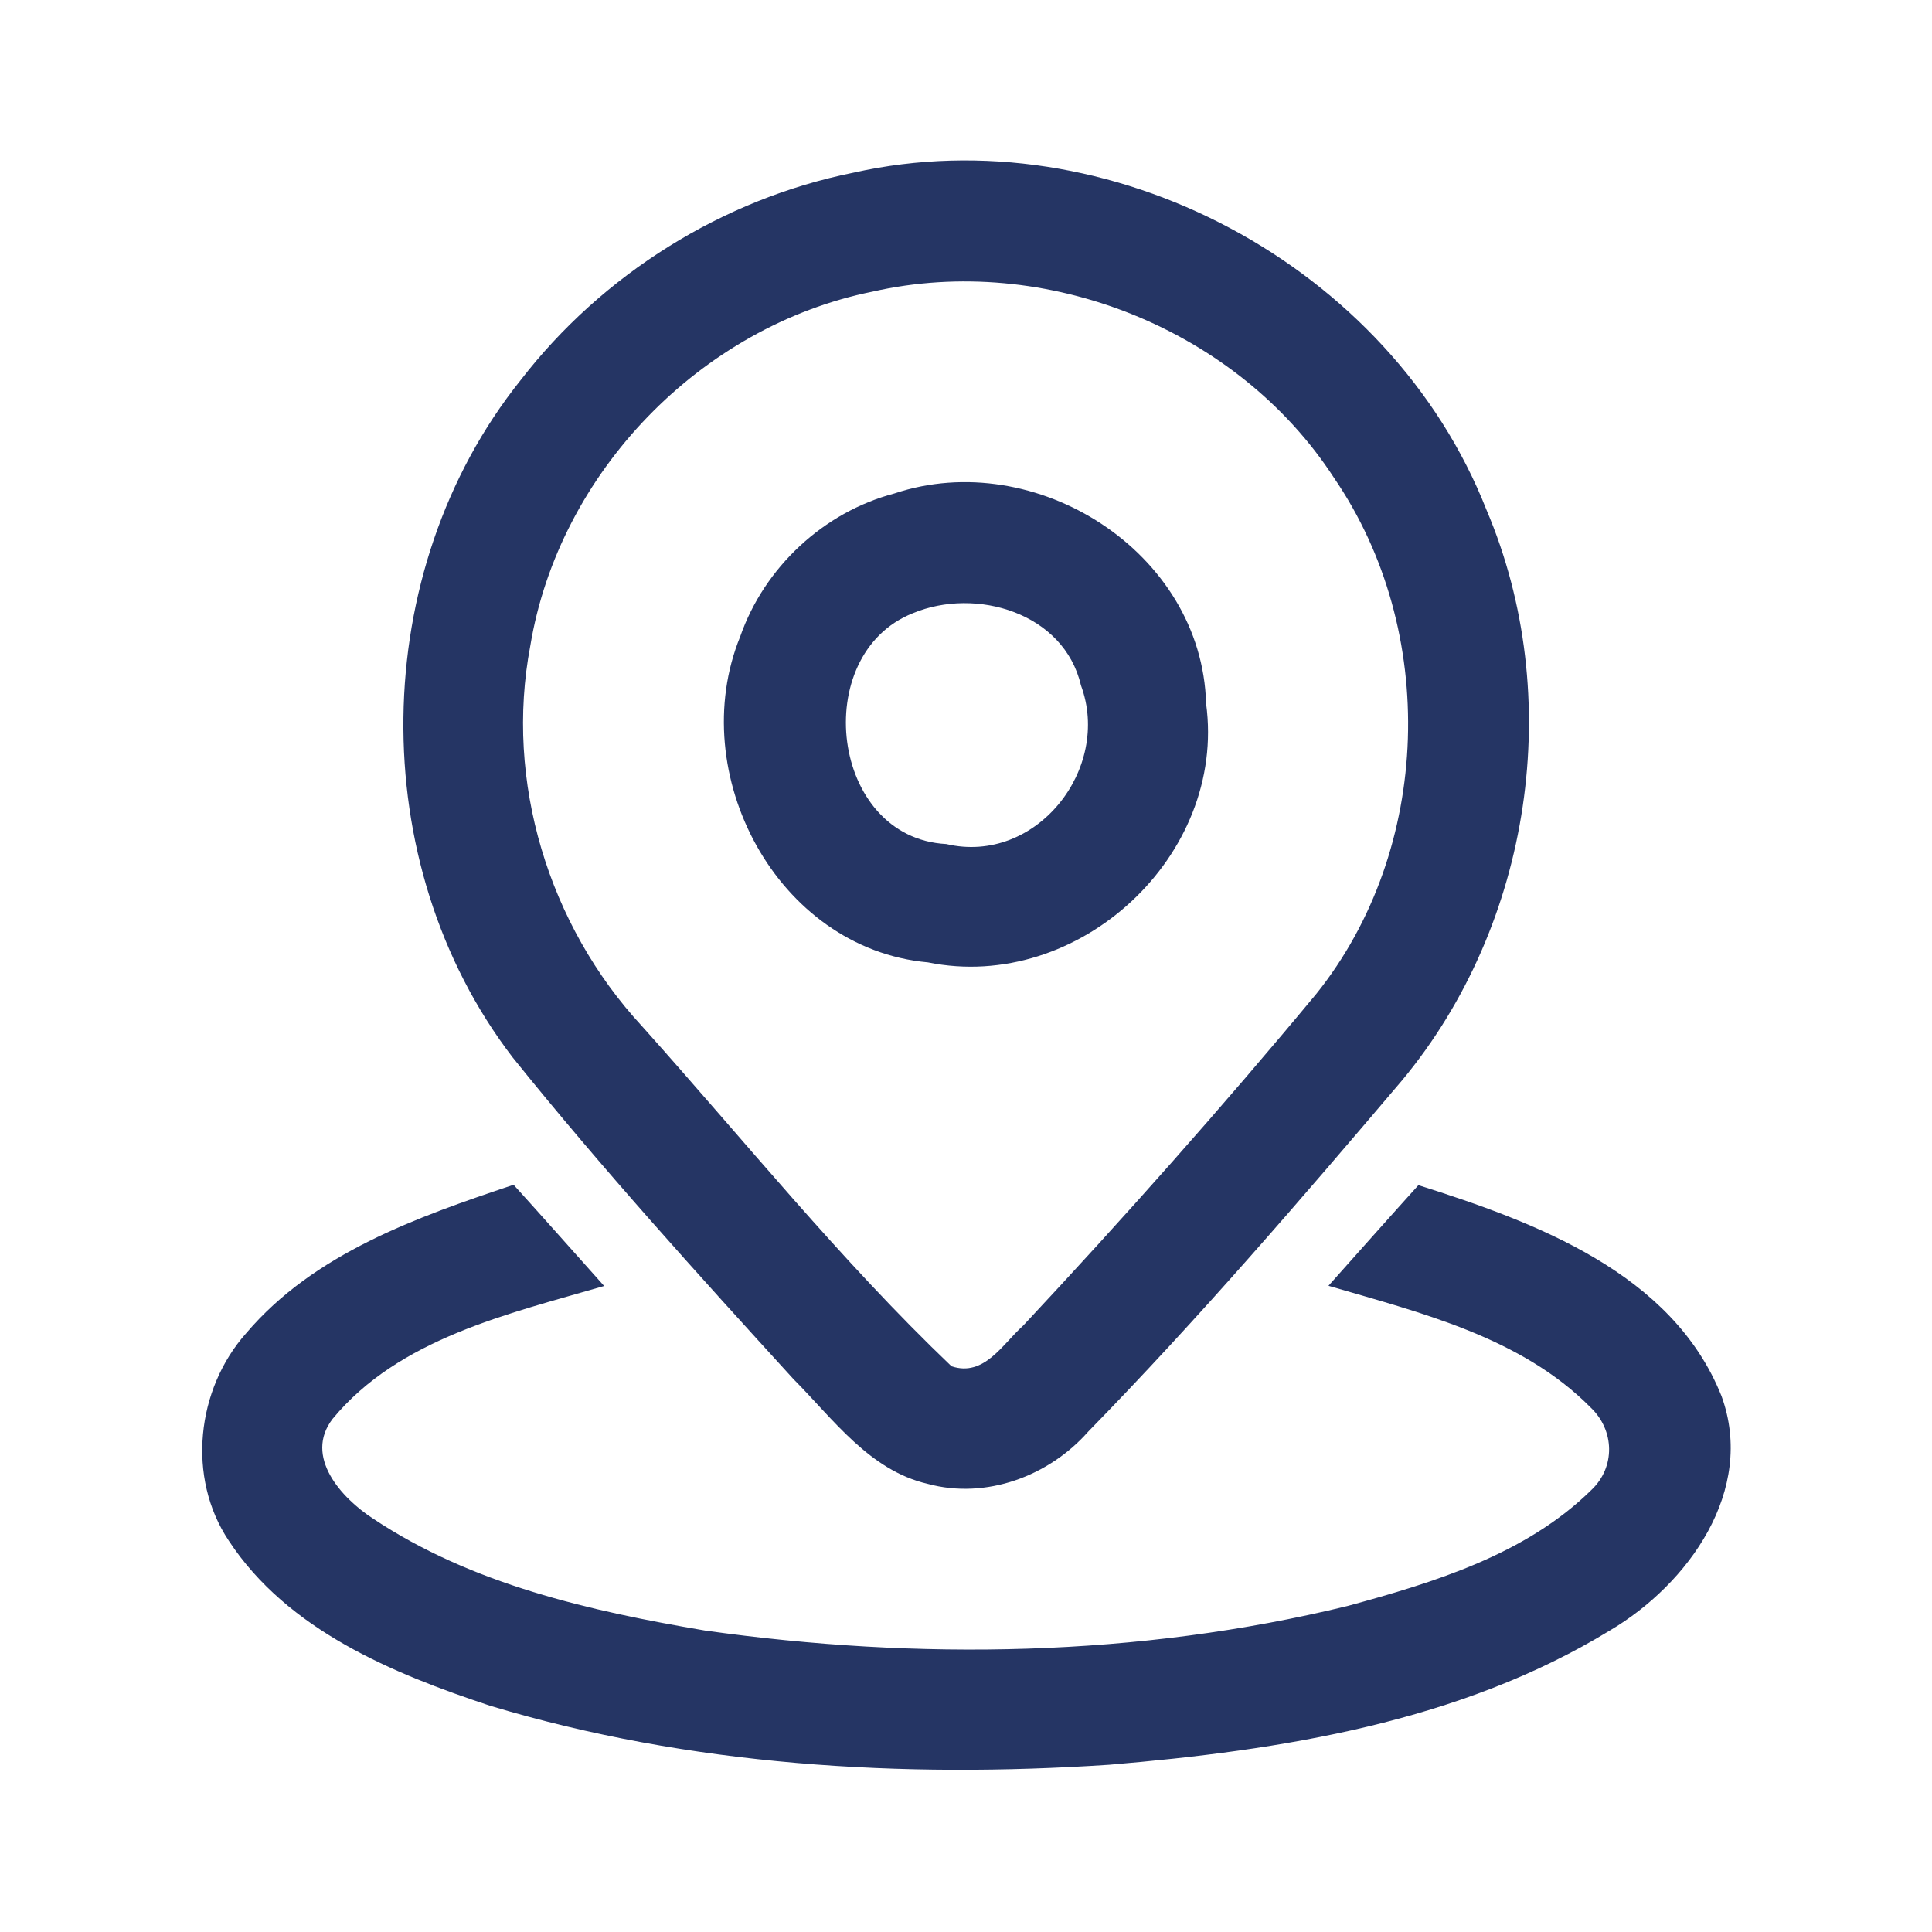
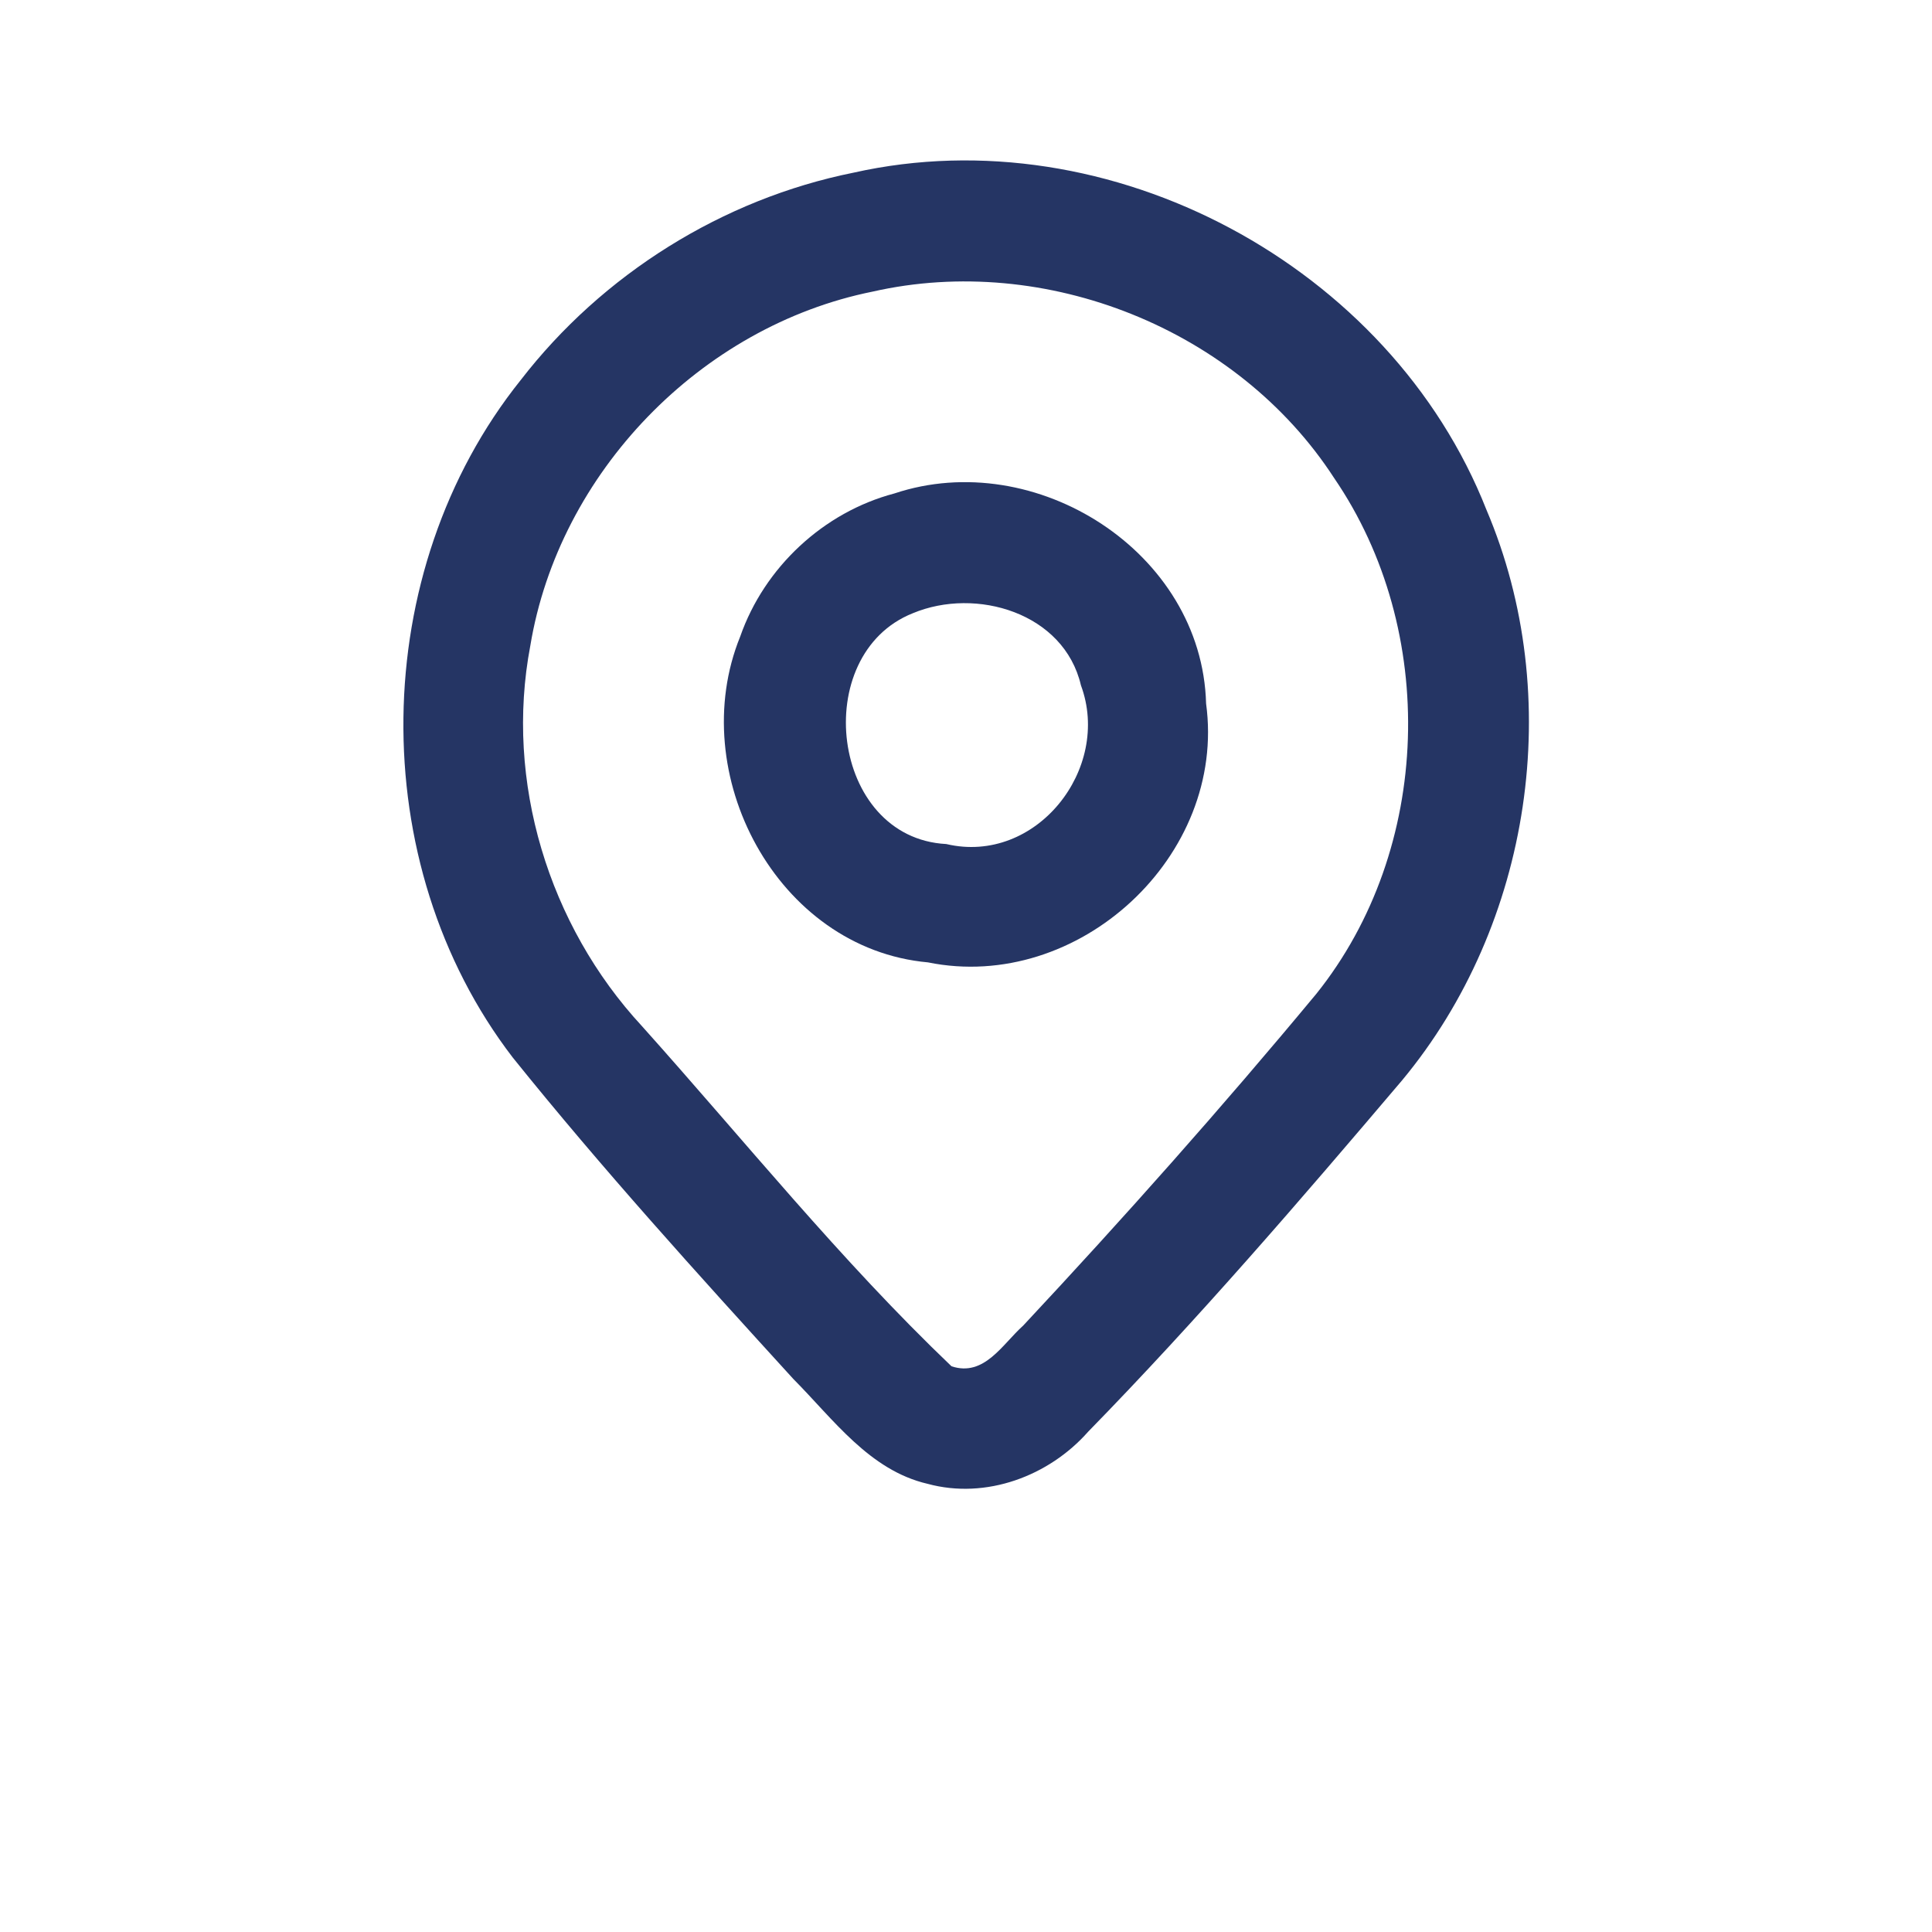
<svg xmlns="http://www.w3.org/2000/svg" width="96pt" height="96pt" viewBox="0 0 96 96" version="1.1">
  <g id="#253564ff">
    <path fill="#253564" opacity="1.00" d=" M 42.41 8.58 C 55.15 5.72 69.09 13.21 73.86 25.33 C 77.81 34.61 76.11 45.93 69.67 53.68 C 64.62 59.63 59.52 65.56 54.07 71.14 C 52.12 73.35 48.99 74.52 46.09 73.73 C 43.20 73.06 41.40 70.51 39.42 68.52 C 34.66 63.30 29.91 58.06 25.48 52.55 C 18.07 42.90 18.27 28.38 25.87 18.89 C 29.93 13.63 35.90 9.89 42.41 8.58 M 43.36 14.49 C 34.82 16.21 27.77 23.49 26.35 32.09 C 25.07 38.82 27.26 45.98 31.90 50.99 C 36.98 56.66 41.77 62.63 47.28 67.89 C 48.91 68.43 49.81 66.79 50.84 65.87 C 55.85 60.51 60.73 55.02 65.41 49.38 C 71.17 42.19 71.48 31.33 66.29 23.75 C 61.49 16.35 51.95 12.54 43.36 14.49 Z" />
    <path fill="#253564" opacity="1.00" d=" M 44.44 24.52 C 51.45 22.18 59.73 27.42 59.93 34.96 C 60.96 42.54 53.58 49.34 46.11 47.82 C 38.59 47.14 34.02 38.42 36.78 31.63 C 37.98 28.19 40.92 25.45 44.44 24.52 M 45.36 30.47 C 40.20 32.52 41.26 41.64 47.02 41.94 C 51.48 42.99 55.25 38.20 53.71 34.05 C 52.87 30.45 48.50 29.16 45.36 30.47 Z" />
-     <path fill="#253564" opacity="1.00" d=" M 12.23 66.25 C 15.61 62.27 20.72 60.48 25.52 58.87 C 27.03 60.54 28.52 62.22 30.02 63.90 C 25.25 65.29 19.84 66.50 16.53 70.50 C 15.08 72.38 16.98 74.45 18.54 75.46 C 23.43 78.72 29.31 80.05 35.03 81.02 C 45.62 82.51 56.55 82.34 66.96 79.80 C 71.26 78.63 75.82 77.24 79.07 74.04 C 80.28 72.90 80.23 71.07 79.04 69.94 C 75.58 66.44 70.59 65.23 66.01 63.89 C 67.50 62.22 68.98 60.55 70.48 58.89 C 76.29 60.73 83.10 63.25 85.54 69.37 C 87.25 74.05 83.89 78.72 79.99 81.02 C 72.54 85.57 63.67 86.97 55.11 87.69 C 44.81 88.37 34.28 87.75 24.36 84.76 C 19.50 83.15 14.29 81.00 11.37 76.56 C 9.27 73.42 9.76 69.03 12.23 66.25 Z" />
  </g>
</svg>